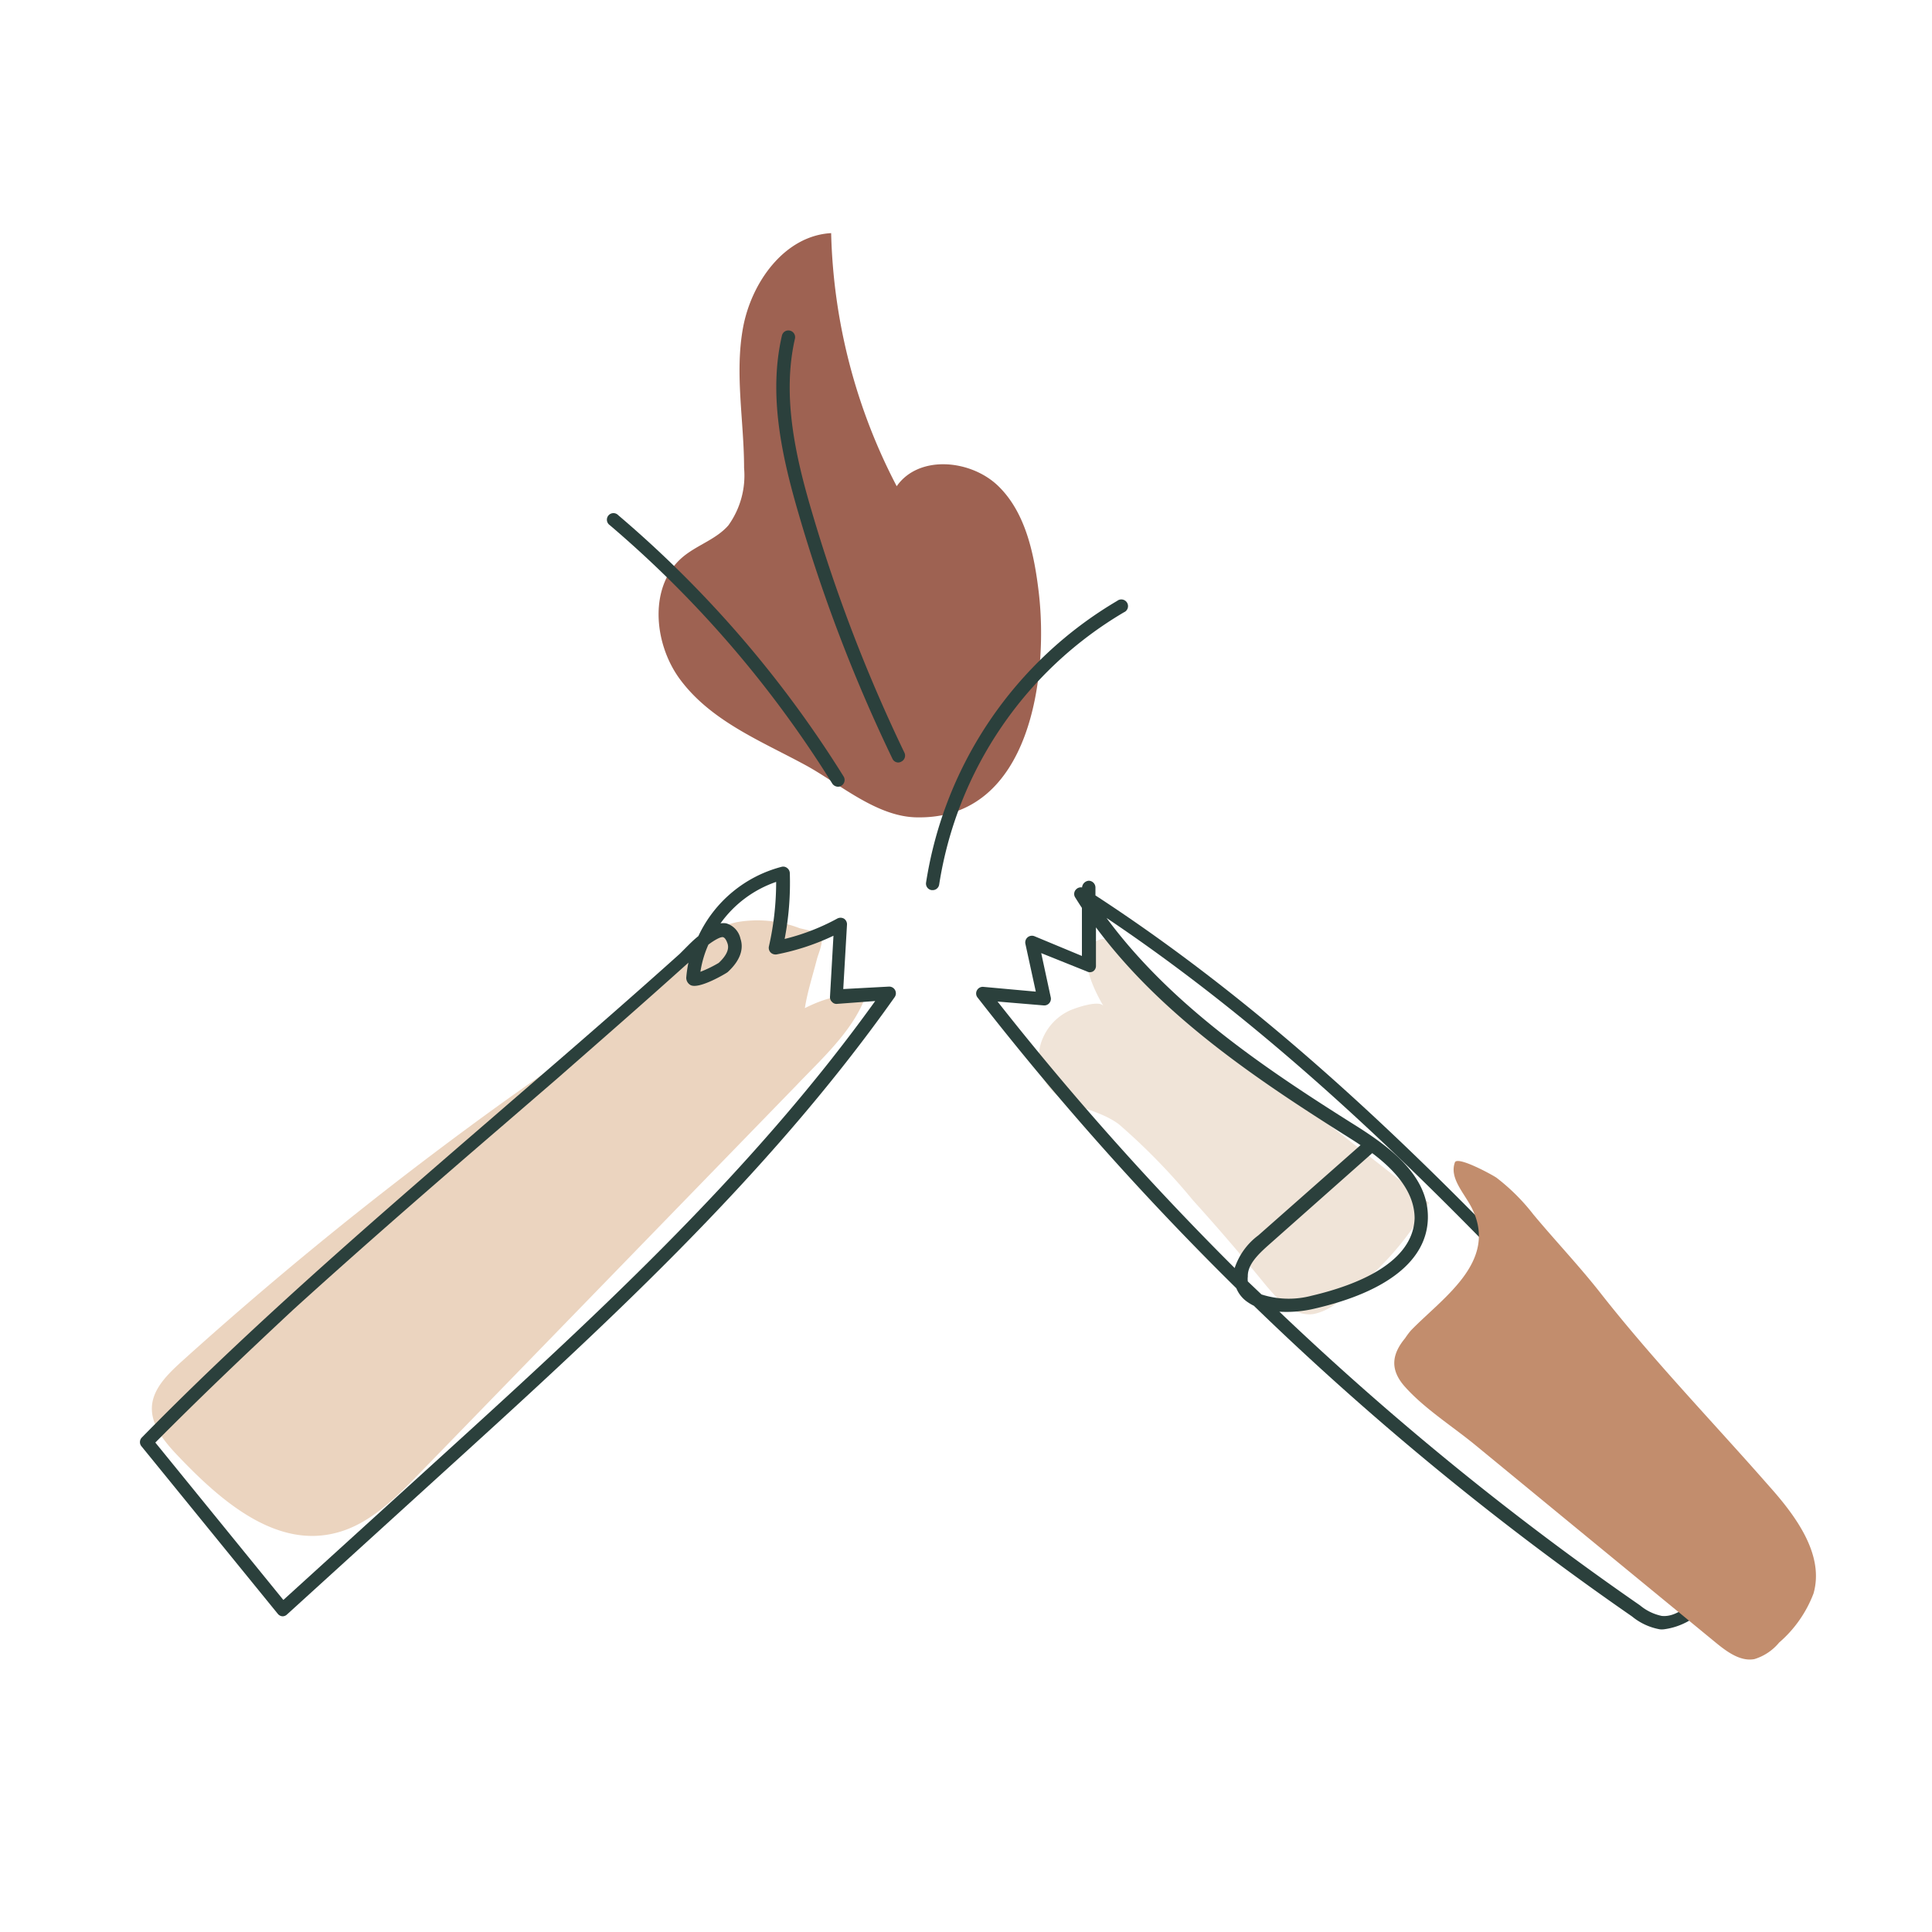
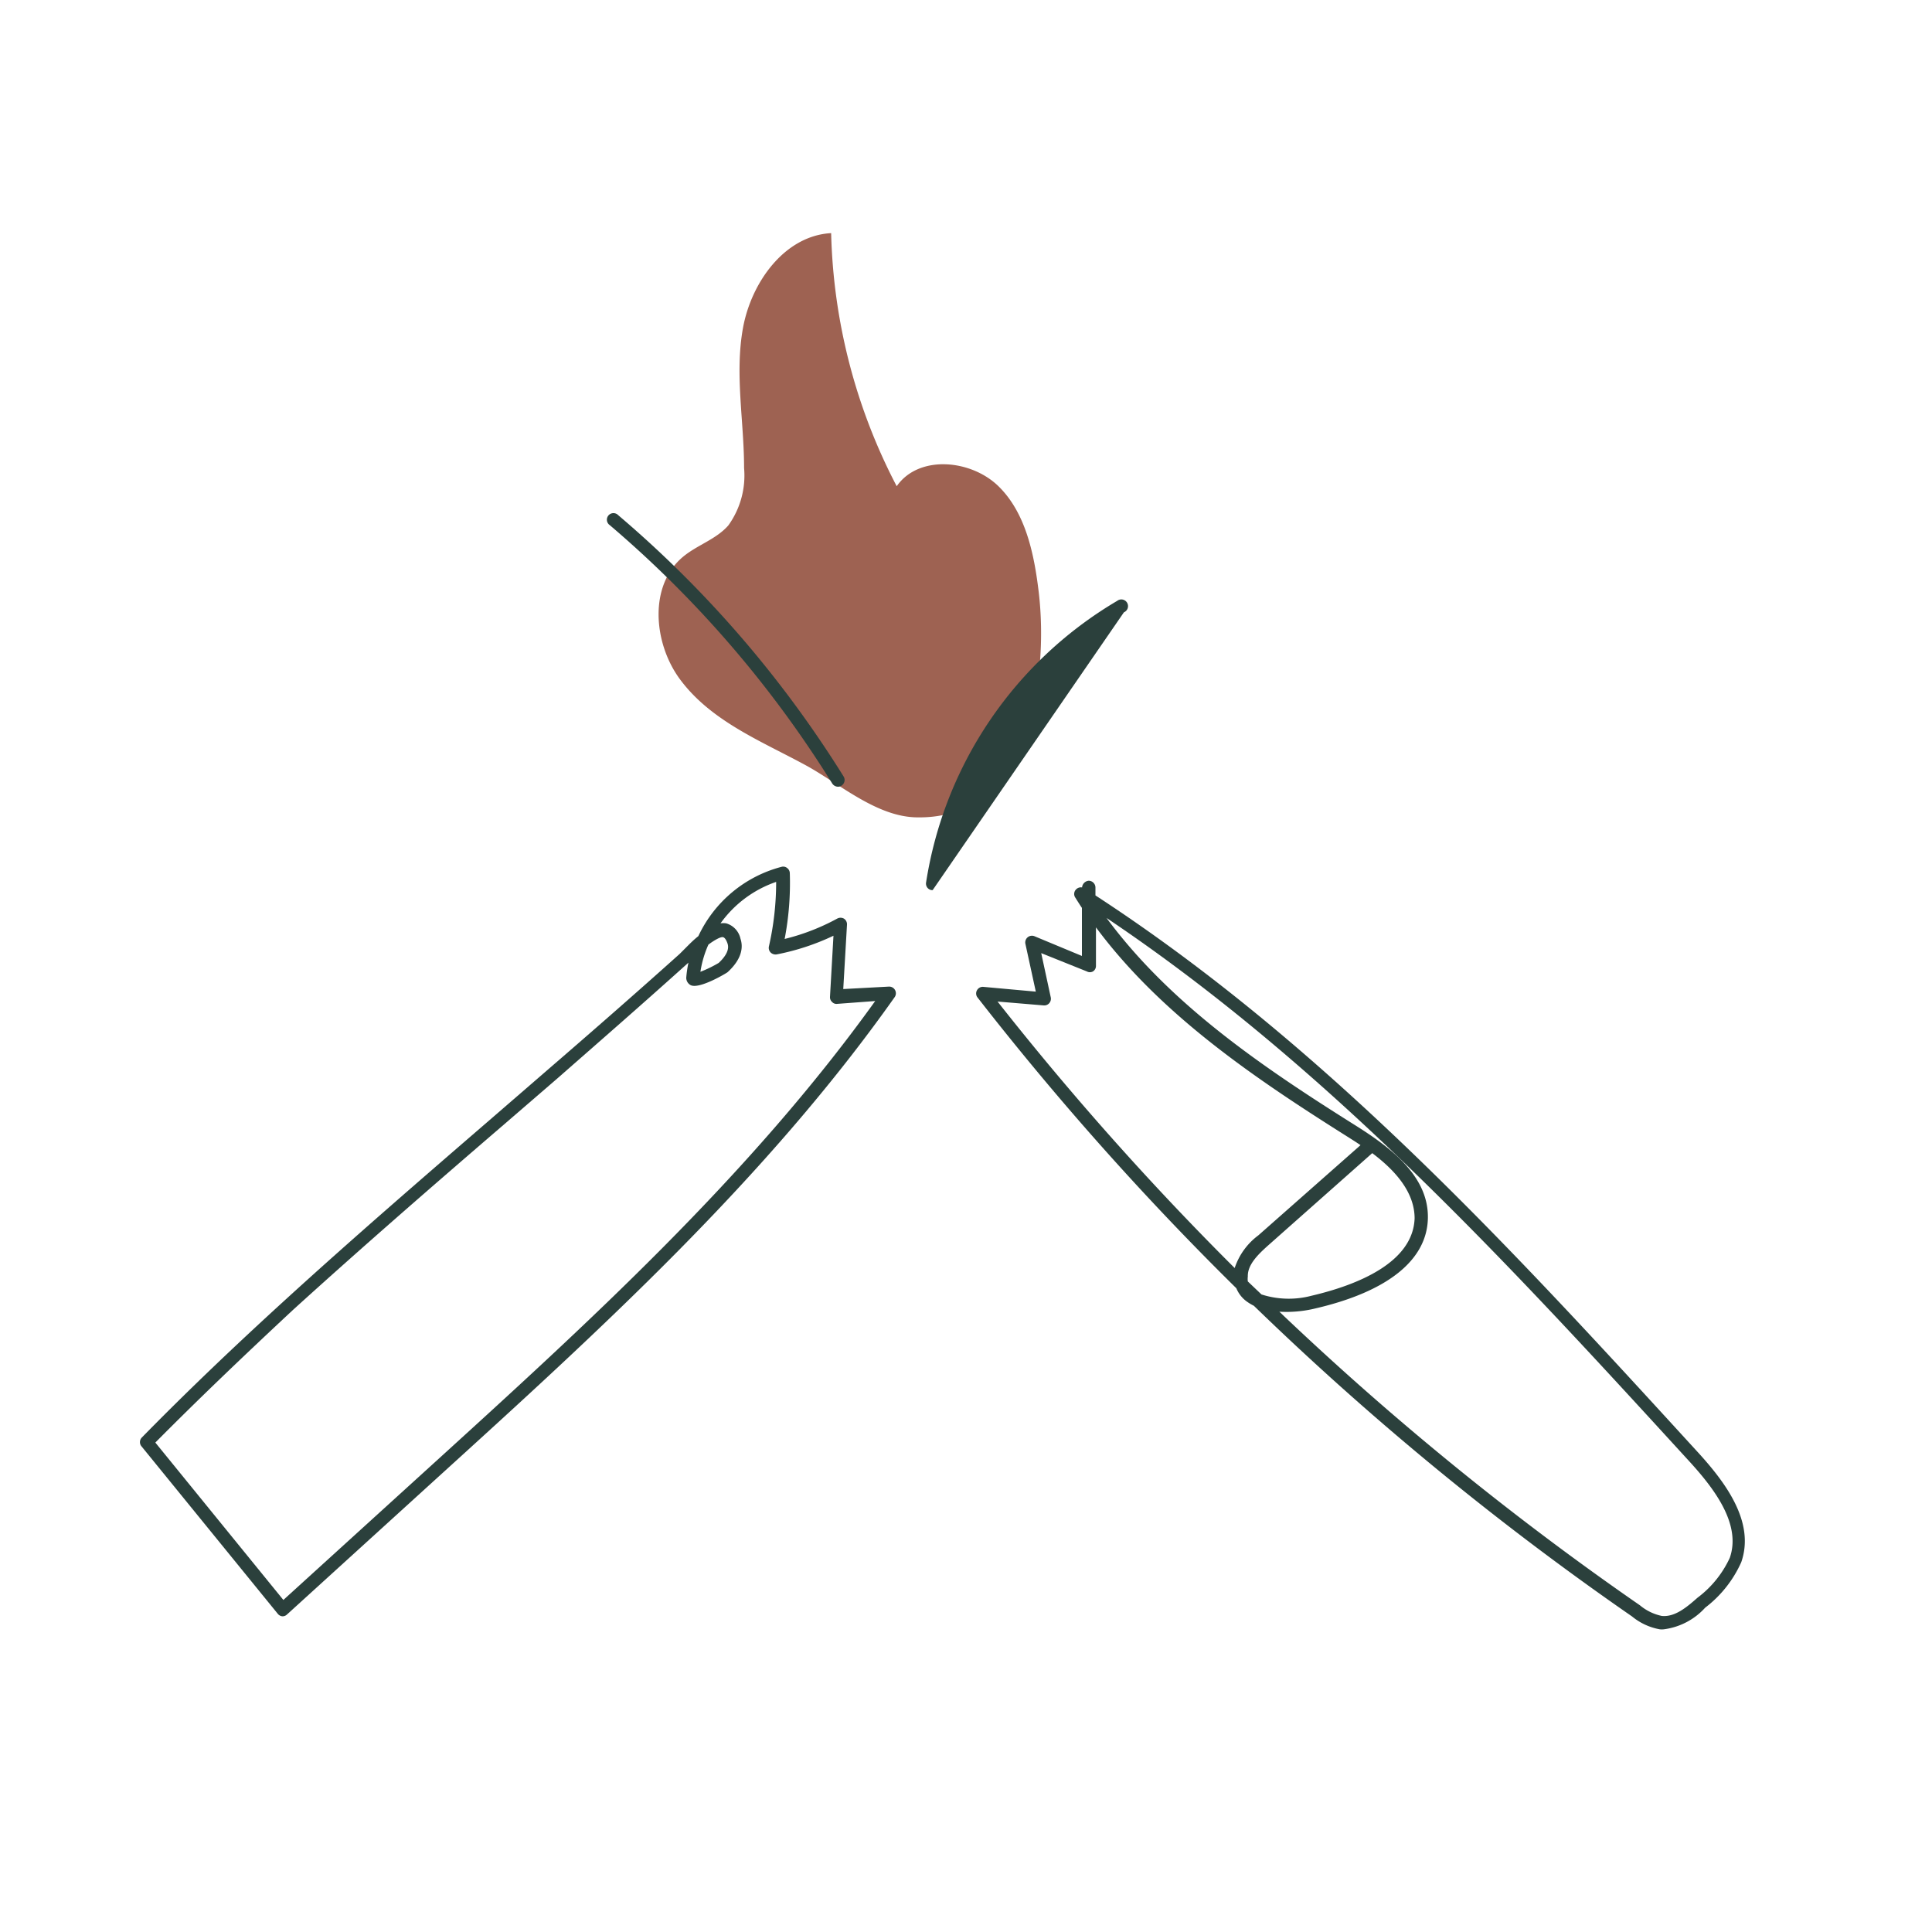
<svg xmlns="http://www.w3.org/2000/svg" viewBox="0 0 150 150">
  <defs>
    <style>.cls-1{isolation:isolate;}.cls-2{mix-blend-mode:multiply;}.cls-3{fill:#9e6252;}.cls-4{fill:#f0e4d8;}.cls-5{fill:#ebd4bf;}.cls-6{fill:#2b403c;}.cls-7{fill:#c28d6d;}</style>
  </defs>
  <g class="cls-1">
    <g id="Layer_1" data-name="Layer 1">
      <g class="cls-2">
        <path class="cls-3" d="M52.72,52.64c-2-2.8-2.34-7.21.32-9.42,1.1-.91,2.57-1.35,3.51-2.43a6.63,6.63,0,0,0,1.22-4.46c0-3.62-.73-7.28-.09-10.84s3.23-7.19,6.85-7.39a44.72,44.72,0,0,0,5.09,19.65c1.71-2.46,5.77-2.08,7.9,0S80.3,43.06,80.65,46c.75,6.38-.57,17.57-9.39,17.46-3.13,0-6-2.55-8.62-4C59.15,57.55,55.15,56,52.72,52.64Z" />
      </g>
-       <path class="cls-4" d="M98.2,99.69c1,1.2,2.25,2.56,3.79,2.33a4.08,4.08,0,0,0,1.64-.75,23.57,23.57,0,0,0,7.3-7.89s-15.39-12-16.75-13.21c-2.4-2.07-4.69-4.26-7.06-6.36-.49-.43-1.09-1.13-1.81-.83-2,.8-.26,4.08.37,5.14-.32-.54-2.36.19-2.74.39a4.18,4.18,0,0,0-2,2.15,3.74,3.74,0,0,0,1.47,4.62c1.45.8,3.09,1,4.45,2a48.92,48.92,0,0,1,5.77,5.92Q95.51,96.38,98.2,99.69Z" />
-       <path class="cls-5" d="M14,105.8c-1,.92-2.09,2-2.2,3.34-.12,1.52,1,2.83,2.06,3.94,3.22,3.38,7.37,7,11.94,6,2.7-.57,4.79-2.65,6.71-4.63L61.81,84.29c1.9-2,4.34-4.18,5.33-6.78-1.52-.55-3.3.08-4.65.76.2-1.28.62-2.56.94-3.82.12-.44.53-1.35.31-1.74s-1.31-.54-1.67-.65a9.14,9.14,0,0,0-4.88-.46c-2.94.66-5,3.28-7,5.31-3.26,3.31-7.07,5.76-10.83,8.45q-6.23,4.47-12.22,9.26Q20.42,100,14,105.8Z" />
      <path class="cls-6" d="M21.93,125.49h0a.52.52,0,0,1-.36-.19L11,112.31a.51.51,0,0,1,0-.69c3.31-3.38,6.93-6.85,11.07-10.63,5.39-4.92,11-9.76,16.43-14.45L42.59,83c3-2.59,6.56-5.69,10.18-8.94l.45-.45c.29-.29.62-.63,1-.93a9.89,9.89,0,0,1,6.46-5.38.48.48,0,0,1,.43.09.51.51,0,0,1,.21.39,23.09,23.09,0,0,1-.4,5.12A16.94,16.94,0,0,0,65,71.32a.54.54,0,0,1,.52,0,.52.52,0,0,1,.24.47l-.29,5L69,76.6a.52.52,0,0,1,.46.82C59.48,91.54,46.53,103.31,34,114.69L22.28,125.35A.5.5,0,0,1,21.93,125.49ZM12.06,112,22,124.22l11.33-10.3c12.21-11.1,24.83-22.56,34.62-36.2L65,77.94a.46.46,0,0,1-.4-.15.49.49,0,0,1-.16-.39l.27-4.75A18.39,18.39,0,0,1,60.3,74.1a.55.55,0,0,1-.47-.15.52.52,0,0,1-.13-.48,22.48,22.48,0,0,0,.56-5,8.84,8.84,0,0,0-4.32,3.22,1.37,1.37,0,0,1,.45,0,1.59,1.59,0,0,1,1.1,1.19c.2.59.18,1.52-1,2.6-.08.07-2.22,1.36-2.88,1a.65.65,0,0,1-.33-.57,9.43,9.43,0,0,1,.17-1.17c-3.62,3.26-7.18,6.36-10.19,9l-4.09,3.53c-5.43,4.67-11,9.51-16.41,14.42C18.78,105.4,15.27,108.76,12.06,112ZM55,73.34a8.13,8.13,0,0,0-.62,2.11,9.47,9.47,0,0,0,1.42-.69c.59-.55.83-1.06.69-1.49-.06-.18-.18-.47-.36-.51S55.45,73,55,73.34Z" />
      <path class="cls-6" d="M129.17,126.5a1.51,1.51,0,0,1-.3,0,4.69,4.69,0,0,1-2.16-1,231.46,231.46,0,0,1-29.36-24.12,3.87,3.87,0,0,1-.59-.36,2.39,2.39,0,0,1-.77-1A230.67,230.67,0,0,1,75.9,77.45a.5.5,0,0,1-.05-.56.51.51,0,0,1,.5-.27l4.07.37-.81-3.72a.52.52,0,0,1,.71-.58L84,74.22l0-3.73c-.18-.27-.35-.54-.52-.81a.5.5,0,0,1,.08-.64.51.51,0,0,1,.45-.14h0a.57.57,0,0,1,.52-.52.53.53,0,0,1,.52.53v.61c18,11.73,32.6,27.74,46.77,43.23,2.14,2.34,4.46,5.42,3.37,8.54a9.1,9.1,0,0,1-2.8,3.53A5.23,5.23,0,0,1,129.17,126.5ZM99.33,101.84a231.4,231.4,0,0,0,28,22.8,3.86,3.86,0,0,0,1.69.82c1,.1,1.9-.64,2.77-1.41a8.12,8.12,0,0,0,2.51-3.1c.91-2.61-1.21-5.38-3.15-7.5-13.78-15.06-28-30.61-45.24-42.18,5,6.77,12.23,11.65,19.3,16.09,2.84,1.78,5.72,4,5.65,7.23s-3.1,5.69-8.75,7A9.47,9.47,0,0,1,99.33,101.84Zm-1.39-1.34a6.93,6.93,0,0,0,3.89.1c3.59-.84,7.87-2.58,8-6,0-2-1.44-3.68-3.29-5.07l-8.1,7.18c-.77.69-1.59,1.49-1.56,2.4a1.52,1.52,0,0,0,0,.38ZM77.45,77.76A230.47,230.47,0,0,0,95.86,98.45a5.21,5.21,0,0,1,1.84-2.54l7.93-7c-.33-.23-.67-.44-1-.65C97.49,83.76,90.16,78.83,85.09,72l0,3a.5.5,0,0,1-.23.42.49.49,0,0,1-.48,0L80.84,74l.74,3.43a.52.52,0,0,1-.12.46.51.51,0,0,1-.43.17Z" />
-       <path class="cls-6" d="M72.41,69.11h-.07a.51.51,0,0,1-.44-.59A30.89,30.89,0,0,1,86.74,46.65a.52.52,0,1,1,.52.89A29.87,29.87,0,0,0,72.92,68.66.51.51,0,0,1,72.41,69.11Z" />
+       <path class="cls-6" d="M72.41,69.11h-.07a.51.51,0,0,1-.44-.59A30.89,30.89,0,0,1,86.74,46.65a.52.52,0,1,1,.52.89Z" />
      <path class="cls-6" d="M65.06,61.08a.54.54,0,0,1-.44-.24A85.75,85.75,0,0,0,47.34,40.77.51.51,0,1,1,48,40,86.88,86.88,0,0,1,65.5,60.29a.52.52,0,0,1-.17.71A.45.45,0,0,1,65.06,61.08Z" />
-       <path class="cls-6" d="M69.75,59.2a.5.5,0,0,1-.46-.29,122.8,122.8,0,0,1-7.28-19c-1.31-4.48-2.37-9.25-1.3-13.86a.51.51,0,0,1,.62-.38.52.52,0,0,1,.39.62c-1,4.37,0,9,1.28,13.33a122.78,122.78,0,0,0,7.22,18.82.52.52,0,0,1-.24.69A.48.48,0,0,1,69.75,59.2Z" />
      <g class="cls-2">
-         <path class="cls-7" d="M109.09,103.9c-1,1.21-1.23,2.41,0,3.78,1.54,1.72,3.73,3.09,5.51,4.56l6.86,5.64,11.76,9.66c.88.72,1.92,1.48,3,1.27a4,4,0,0,0,1.91-1.28,9.48,9.48,0,0,0,2.67-3.81c.86-3-1.36-6-3.43-8.32-4.33-4.94-8.92-9.69-13-14.87-1.68-2.16-3.57-4.14-5.32-6.24a15.75,15.75,0,0,0-2.86-2.85c-.26-.19-3-1.7-3.23-1.2-.45,1.22.71,2.37,1.3,3.53,2.12,4.18-2.28,7-4.73,9.54A6.87,6.87,0,0,0,109.09,103.9Z" />
-       </g>
+         </g>
    </g>
  </g>
</svg>